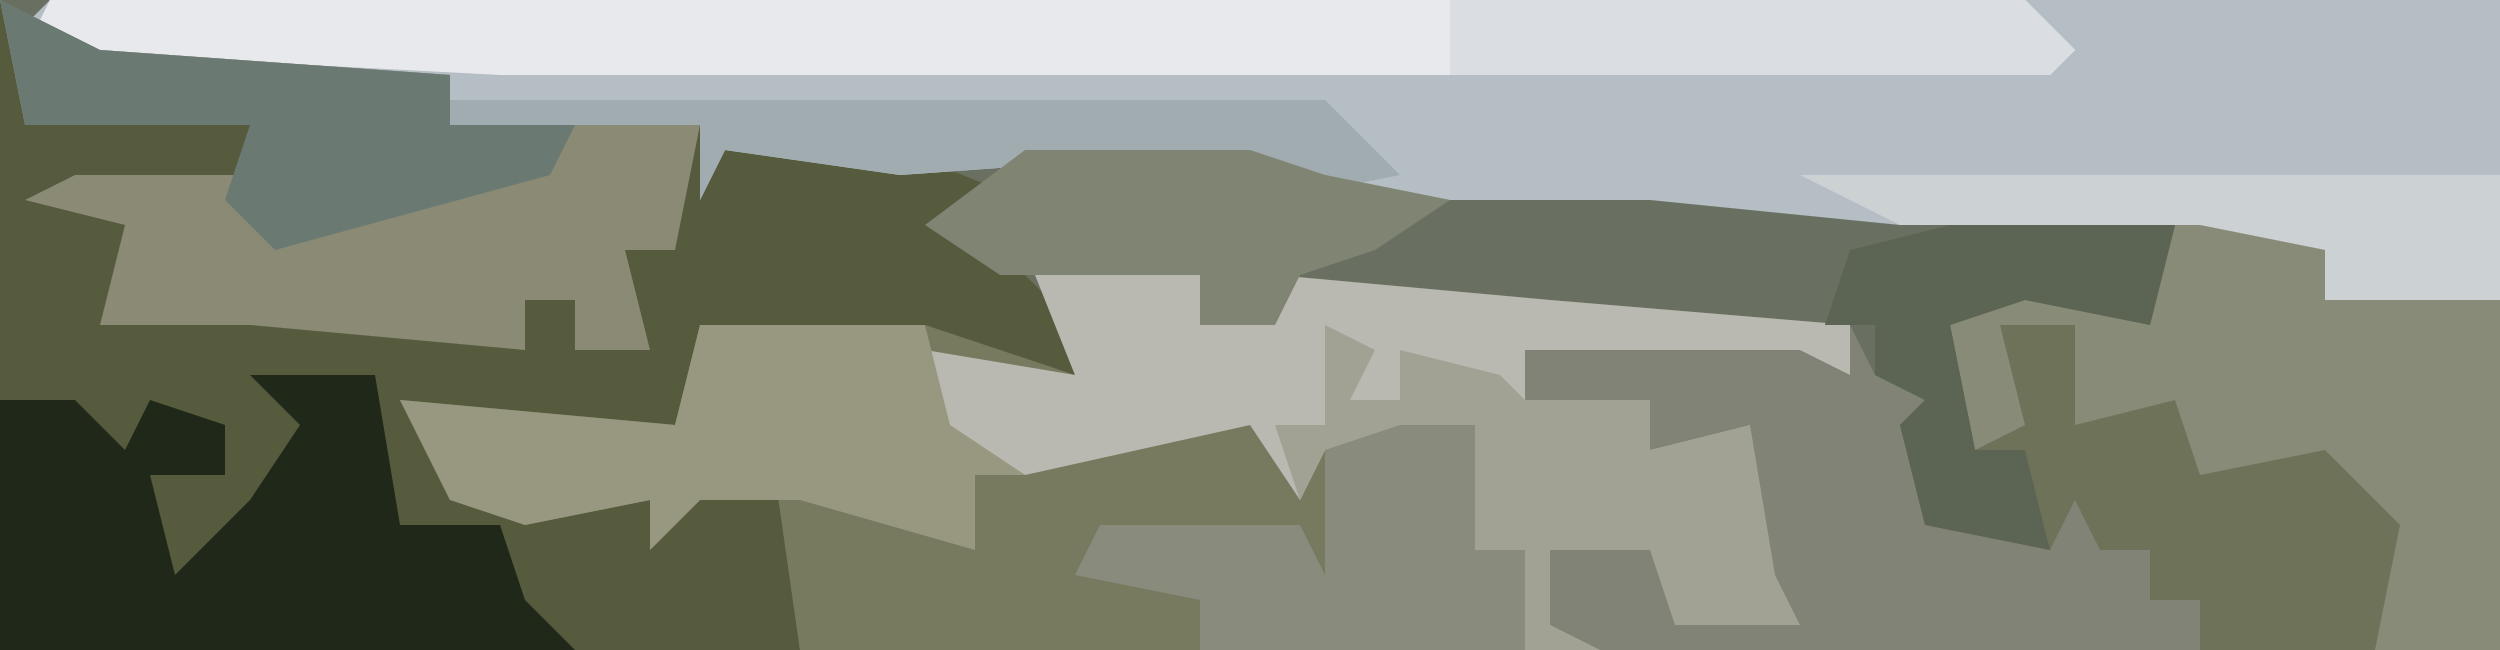
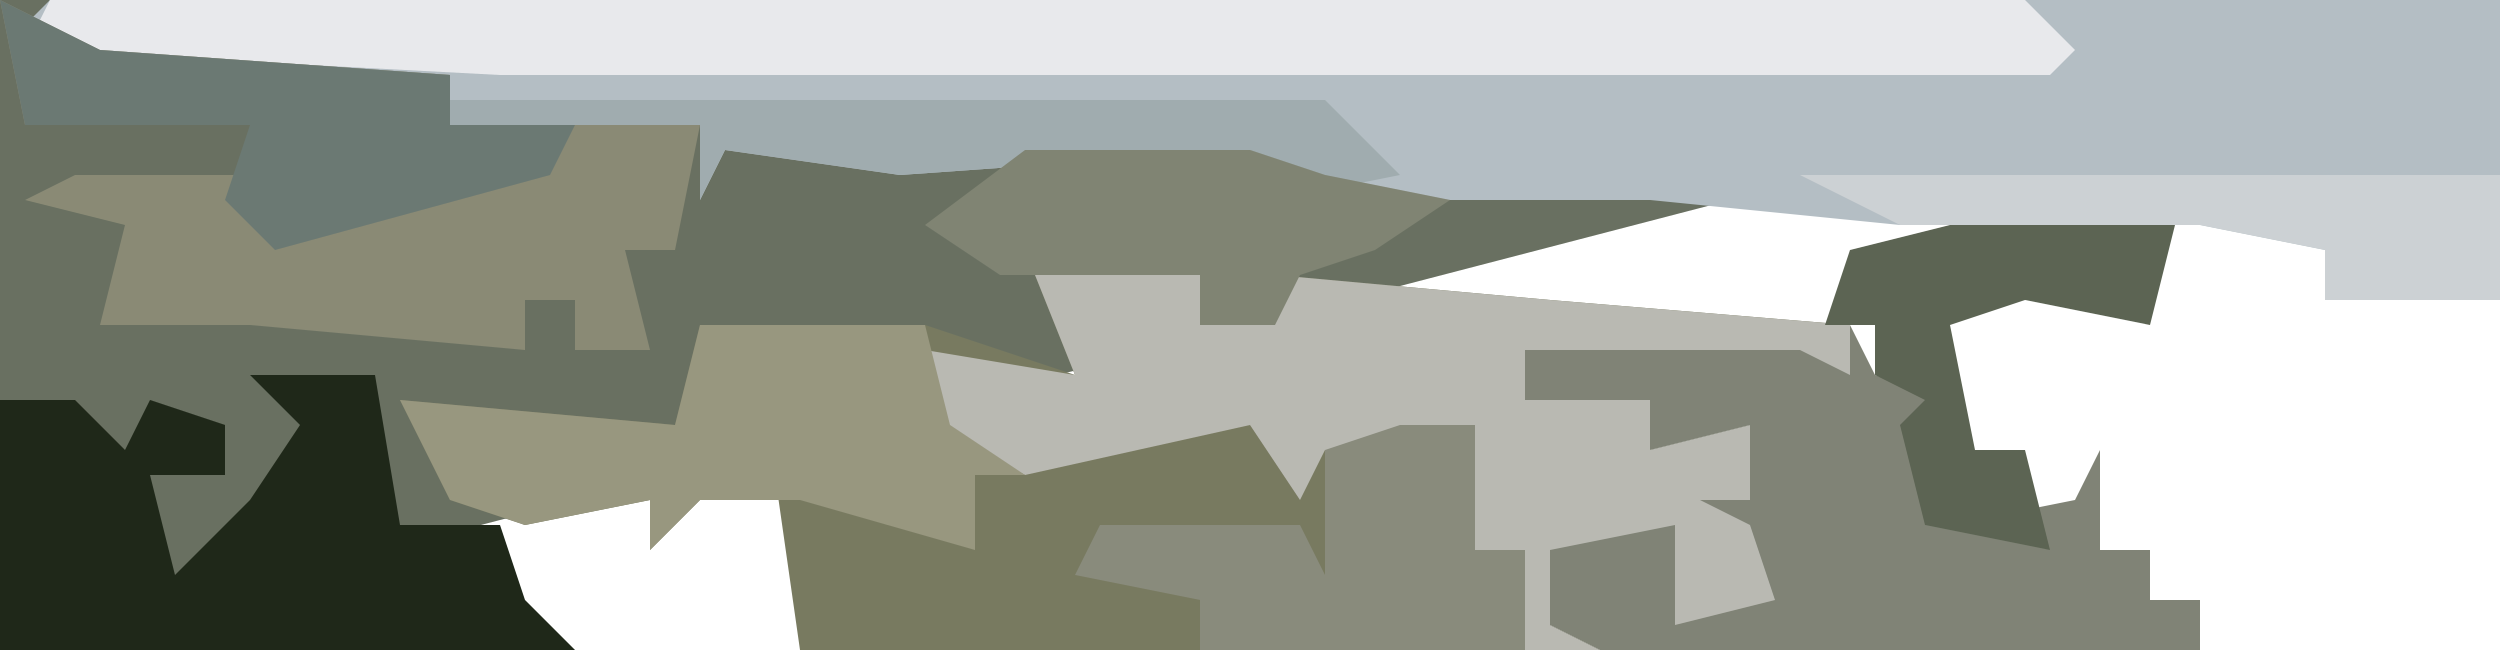
<svg xmlns="http://www.w3.org/2000/svg" version="1.1" width="100" height="26">
-   <path d="M0,0 L100,0 L100,26 L0,26 Z " fill="#697061" transform="translate(0,0)" />
-   <path d="M0,0 L4,2 L18,3 L18,5 L28,5 L29,6 L36,6 L41,8 L40,10 L43,13 L43,15 L37,14 L28,14 L27,17 L17,17 L21,20 L27,20 L31,19 L32,26 L0,26 Z " fill="#565B3E" transform="translate(0,0)" />
+   <path d="M0,0 L100,0 L0,26 Z " fill="#697061" transform="translate(0,0)" />
  <path d="M0,0 L98,0 L98,12 L91,12 L91,10 L86,9 L74,9 L64,8 L48,8 L48,6 L34,7 L27,6 L26,8 L26,5 L16,5 L16,3 L2,3 L-1,1 Z " fill="#B4BEC4" transform="translate(2,0)" />
  <path d="M0,0 L7,1 L7,3 L10,3 L10,1 L21,2 L33,3 L33,5 L22,5 L20,4 L20,6 L25,6 L25,8 L29,7 L30,13 L31,15 L26,15 L25,12 L21,12 L21,15 L23,16 L-9,16 L-10,9 L-13,10 L-15,12 L-15,10 L-20,11 L-23,10 L-25,6 L-14,7 L-13,3 L-4,3 L2,5 Z " fill="#787A60" transform="translate(41,10)" />
  <path d="M0,0 L7,1 L7,3 L10,3 L10,1 L21,2 L33,3 L33,5 L22,5 L20,4 L20,6 L25,6 L25,8 L29,7 L30,13 L31,15 L26,15 L25,12 L21,12 L21,15 L23,16 L20,16 L20,12 L18,12 L16,8 L12,8 L11,10 L9,7 L0,9 L-4,7 L-4,4 L2,5 Z " fill="#B9B9B2" transform="translate(41,10)" />
  <path d="M0,0 L79,0 L81,2 L80,3 L18,3 L-1,2 Z " fill="#E8E9EC" transform="translate(2,0)" />
  <path d="M0,0 L4,2 L18,3 L18,5 L28,5 L27,10 L25,10 L26,14 L23,14 L23,12 L21,12 L21,14 L10,13 L4,13 L5,9 L1,8 L3,7 L10,7 L10,5 L1,5 Z " fill="#8A8A75" transform="translate(0,0)" />
-   <path d="M0,0 L7,0 L12,2 L12,4 L19,4 L19,18 L14,18 L14,12 L7,11 L6,9 L4,10 L2,9 L2,5 L0,6 L1,11 L-2,10 L-3,5 L-5,4 L2,3 L5,4 L6,1 L0,1 Z " fill="#888B78" transform="translate(81,8)" />
  <path d="M0,0 L1,2 L4,3 L3,5 L4,8 L9,7 L10,5 L10,9 L12,9 L12,11 L14,11 L14,13 L-10,13 L-12,12 L-12,9 L-7,8 L-7,12 L-3,11 L-4,8 L-6,7 L-4,7 L-4,4 L-8,5 L-8,3 L-13,3 L-13,1 L-2,1 L0,2 Z " fill="#808376" transform="translate(74,13)" />
-   <path d="M0,0 L9,0 L8,4 L3,3 L0,4 L1,9 L3,8 L2,4 L5,4 L5,8 L9,7 L10,10 L15,9 L18,12 L17,17 L10,17 L10,15 L8,15 L8,13 L6,13 L5,11 L4,13 L-1,12 L-2,8 L-1,7 L-3,6 L-3,4 L-5,4 L-4,1 Z " fill="#6E7259" transform="translate(78,9)" />
  <path d="M0,0 L5,0 L6,6 L10,6 L11,9 L13,11 L-10,11 L-10,1 L-7,1 L-5,3 L-4,1 L-1,2 L-1,4 L-4,4 L-3,8 L0,5 L2,2 Z " fill="#1F2819" transform="translate(10,15)" />
  <path d="M0,0 L9,0 L10,4 L13,6 L11,6 L11,9 L4,7 L0,7 L-2,9 L-2,7 L-7,8 L-10,7 L-12,3 L-1,4 Z " fill="#98977F" transform="translate(28,13)" />
-   <path d="M0,0 L2,1 L1,3 L3,3 L3,1 L7,2 L8,3 L13,3 L13,5 L17,4 L18,10 L19,12 L14,12 L13,9 L9,9 L9,12 L11,13 L8,13 L8,9 L6,9 L4,5 L0,5 L-1,7 L-2,4 L0,4 Z " fill="#A1A294" transform="translate(53,13)" />
  <path d="M0,0 L3,0 L3,5 L5,5 L5,9 L-8,9 L-8,7 L-13,6 L-12,4 L-7,4 L-4,4 L-3,6 L-3,1 Z " fill="#898B7C" transform="translate(56,17)" />
  <path d="M0,0 L4,2 L18,3 L18,5 L23,5 L22,7 L11,10 L9,8 L10,5 L1,5 Z " fill="#6B7973" transform="translate(0,0)" />
  <path d="M0,0 L35,0 L38,3 L33,4 L32,2 L18,3 L11,2 L10,4 L10,1 L0,1 Z " fill="#A0ACAF" transform="translate(18,4)" />
-   <path d="M0,0 L23,0 L25,2 L24,3 L0,3 Z " fill="#DADEE2" transform="translate(58,0)" />
  <path d="M0,0 L9,0 L12,1 L17,2 L14,4 L11,5 L10,7 L7,7 L7,5 L-1,5 L-4,3 Z " fill="#808473" transform="translate(41,6)" />
  <path d="M0,0 L28,0 L28,5 L21,5 L21,3 L16,2 L4,2 Z " fill="#CCD1D4" transform="translate(72,7)" />
  <path d="M0,0 L9,0 L8,4 L3,3 L0,4 L1,9 L3,9 L4,13 L-1,12 L-2,8 L-1,7 L-3,6 L-3,4 L-5,4 L-4,1 Z " fill="#5C6453" transform="translate(78,9)" />
</svg>